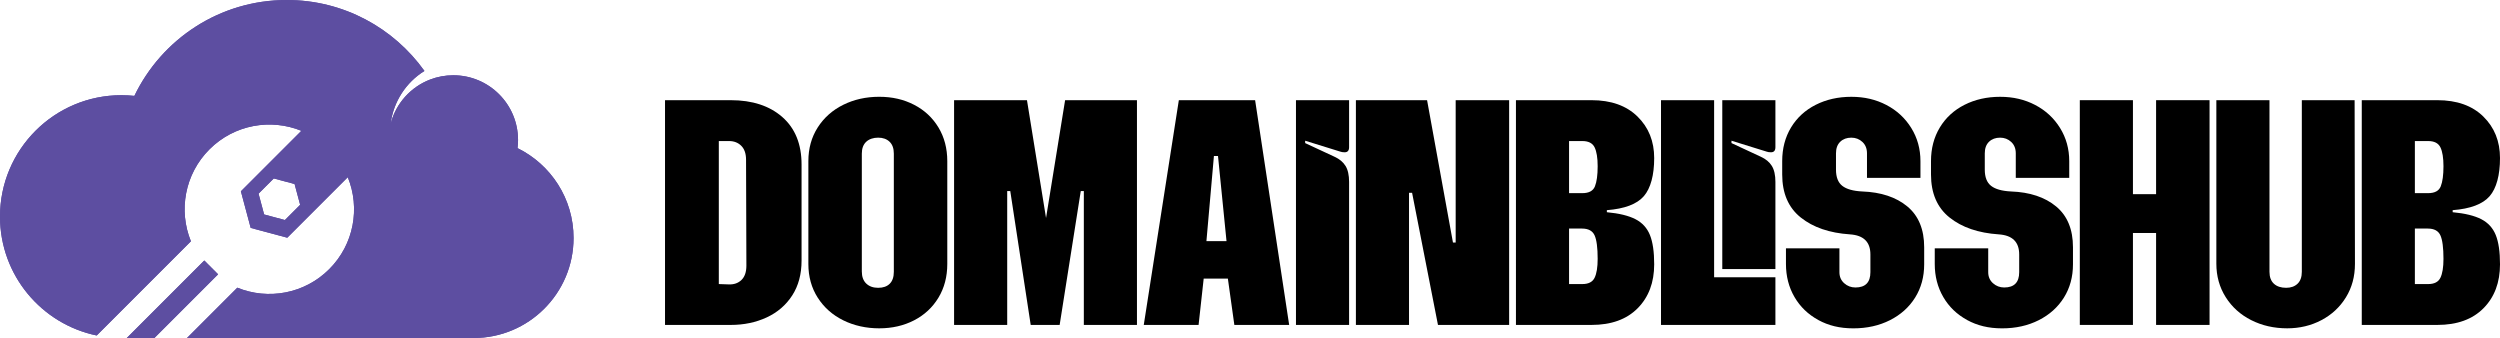
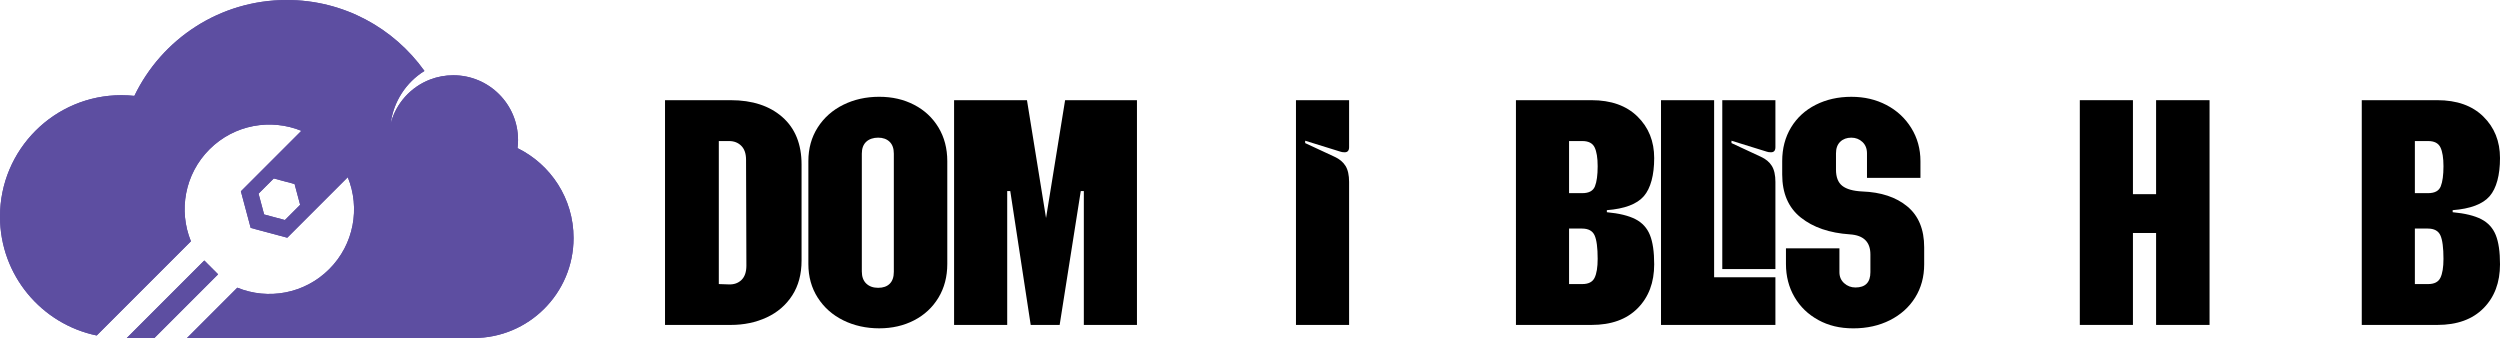
<svg xmlns="http://www.w3.org/2000/svg" id="Layer_2" data-name="Layer 2" width="2870.21" height="388.06" viewBox="0 0 2870.21 388.06">
  <defs>
    <style>      .cls-1 {        clip-rule: evenodd;      }      .cls-1, .cls-2, .cls-3 {        fill: #5d4ea1;      }      .cls-3 {        fill-rule: evenodd;      }      .cls-4 {        clip-path: url(#clippath);        fill: none;      }    </style>
    <clipPath id="clippath">
      <path class="cls-1" d="m234.55,299.08l-88.98,88.98h31.68l73.15-73.14-15.84-15.84Zm79.77-94.21l11.93,3.2,11.94,3.2,3.2,11.94,3.2,11.93-8.73,8.75-8.75,8.73-11.93-3.2-11.94-3.2-3.2-11.94-3.2-11.93,8.73-8.75,8.75-8.73Zm-203.29,180.3l108.16-108.16c-14.35-35.15-7.25-76.99,21.28-105.54,28.53-28.53,70.38-35.61,105.54-21.28l-69.45,69.45,5.63,21.01,5.63,21,21.01,5.63,21,5.63,69.45-69.45c14.35,35.17,7.25,77.01-21.28,105.54-28.53,28.54-70.38,35.63-105.54,21.29l-57.78,57.78h328.97c63.43,0,114.85-51.42,114.85-114.85,0-45.3-26.23-84.47-64.33-103.16.38-3.06.59-6.16.59-9.32,0-41.05-33.28-74.32-74.32-74.32-9.36,0-18.32,1.73-26.57,4.88-22.23,8.5-39.33,27.38-45.37,50.7,3.16-25.29,17.64-47.42,38.79-60.55C452.09,32.15,394.43,0,329.25,0c-77.08,0-143.67,44.96-174.97,110.08-4.88-.51-9.85-.79-14.89-.79C62.4,109.28,0,171.69,0,248.67c0,67.26,47.64,123.4,111.04,136.5Z" />
    </clipPath>
  </defs>
  <g id="Layer_1-2" data-name="Layer 1">
    <g>
      <path class="cls-3" d="m234.55,299.08l-88.98,88.98h31.68l73.15-73.14-15.84-15.84Zm79.77-94.21l11.93,3.2,11.94,3.2,3.2,11.94,3.2,11.93-8.73,8.75-8.75,8.73-11.93-3.2-11.94-3.2-3.2-11.94-3.2-11.93,8.73-8.75,8.75-8.73Zm-203.29,180.3l108.16-108.16c-14.35-35.15-7.25-76.99,21.28-105.54,28.53-28.53,70.38-35.61,105.54-21.28l-69.45,69.45,5.63,21.01,5.63,21,21.01,5.63,21,5.63,69.45-69.45c14.35,35.17,7.25,77.01-21.28,105.54-28.53,28.54-70.38,35.63-105.54,21.29l-57.78,57.78h328.97c63.43,0,114.85-51.42,114.85-114.85,0-45.3-26.23-84.47-64.33-103.16.38-3.06.59-6.16.59-9.32,0-41.05-33.28-74.32-74.32-74.32-9.36,0-18.32,1.73-26.57,4.88-22.23,8.5-39.33,27.38-45.37,50.7,3.16-25.29,17.64-47.42,38.79-60.55C452.09,32.15,394.43,0,329.25,0c-77.08,0-143.67,44.96-174.97,110.08-4.88-.51-9.85-.79-14.89-.79C62.4,109.28,0,171.69,0,248.67c0,67.26,47.64,123.4,111.04,136.5Z" />
      <g class="cls-4">
        <rect class="cls-2" width="658.5" height="388.06" />
      </g>
    </g>
    <g>
      <path d="m763.49,115.02h75.45c24.76,0,44.5,6.45,59.23,19.35,14.72,12.9,22.09,31.08,22.09,54.54v110.24c0,15.64-3.59,29-10.75,40.07-7.17,11.08-16.94,19.49-29.32,25.22-12.38,5.74-26.13,8.6-41.24,8.6h-75.45V115.02Zm73.1,211.5c5.99.26,10.88-1.43,14.66-5.08,3.77-3.65,5.67-9.12,5.67-16.42l-.39-121.58c0-7.04-1.83-12.38-5.47-16.03-3.65-3.65-8.34-5.47-14.07-5.47h-11.73v164.19l11.34.39Z" />
      <path d="m968.15,367.76c-12.38-6.12-22.16-14.79-29.32-26-7.17-11.2-10.75-24.1-10.75-38.7v-118.06c0-14.59,3.58-27.49,10.75-38.7,7.17-11.2,16.94-19.87,29.32-26,12.38-6.12,26.13-9.19,41.24-9.19s28.21,3.07,40.07,9.19c11.86,6.13,21.17,14.79,27.95,26,6.77,11.21,10.16,24.11,10.16,38.7v118.06c0,14.6-3.39,27.5-10.16,38.7-6.78,11.21-16.1,19.88-27.95,26-11.86,6.12-25.22,9.19-40.07,9.19s-28.87-3.07-41.24-9.19Zm26.39-42.22c3.38,3.26,7.95,4.89,13.68,4.89s10.16-1.56,13.29-4.69c3.13-3.13,4.69-7.68,4.69-13.68v-135.65c0-5.99-1.63-10.56-4.89-13.68-3.26-3.13-7.62-4.69-13.1-4.69s-10.3,1.56-13.68,4.69c-3.39,3.13-5.08,7.69-5.08,13.68v135.26c0,6,1.69,10.62,5.08,13.88Z" />
      <path d="m1095.39,115.02h83.66l21.89,135.26,21.89-135.26h82.49v258.02h-60.99v-153.64h-3.52l-24.24,153.64h-33.23l-23.46-153.64h-3.52v153.64h-60.99V115.02Z" />
-       <path d="m1353.41,115.02h87.57l39.09,258.02h-62.94l-7.43-53.17h-27.76l-5.86,53.17h-62.94l40.27-258.02Zm54.73,161.85l-9.77-97.73h-4.69l-8.6,97.73h23.07Z" />
      <path d="m1487.88,115.02h60.99v53.95c0,3.91-1.7,5.86-5.08,5.86-2.09,0-3.78-.26-5.08-.78l-40.27-12.51v2.74l33.62,15.64c5.73,2.61,9.97,6.13,12.71,10.56,2.74,4.43,4.1,10.56,4.1,18.37v164.19h-60.99V115.02Z" />
-       <path d="m1556.69,115.02h81.71l29.71,163.41h3.13V115.02h61.38v258.02h-81.71l-29.71-151.68h-3.52v151.68h-60.99V115.02Z" />
      <path d="m1879.99,133.79c12.77,12.51,19.16,28.41,19.16,47.69s-3.98,34.67-11.92,43.78c-7.95,9.13-22.09,14.46-42.42,16.03v2.35c14.07,1.31,25.02,3.98,32.84,8.01,7.82,4.04,13.35,10.1,16.61,18.18,3.26,8.08,4.89,19.29,4.89,33.62,0,20.85-6.32,37.66-18.96,50.43-12.64,12.77-30.3,19.16-52.97,19.16h-86.79V115.02h86.79c22.41,0,40,6.25,52.78,18.77Zm-63.33,87.96c7.56,0,12.38-2.6,14.46-7.82,2.08-5.21,3.13-12.9,3.13-23.06,0-9.64-1.17-16.87-3.52-21.7-2.35-4.82-7.04-7.23-14.07-7.23h-15.25v59.81h15.25Zm0,104.38c7.04,0,11.73-2.41,14.07-7.23,2.35-4.82,3.52-12.05,3.52-21.7,0-12.77-1.17-21.76-3.52-26.97-2.35-5.21-7.17-7.82-14.46-7.82h-14.86v63.72h15.25Z" />
      <path d="m1906.96,115.02h60.99v203.29h70.37v54.73h-131.35V115.02Zm70.37,0h60.99v53.95c0,3.91-1.7,5.86-5.08,5.86-2.09,0-3.78-.26-5.08-.78l-40.27-12.51v2.74l33.62,15.64c5.73,2.61,9.97,6.13,12.71,10.56,2.74,4.43,4.1,10.56,4.1,18.37v100.08h-60.99V115.02Z" />
      <path d="m2087.57,367.37c-11.73-6.38-20.85-15.18-27.37-26.39-6.52-11.2-9.77-23.85-9.77-37.92v-17.98h61.38v27.37c0,5.22,1.82,9.45,5.47,12.71,3.65,3.26,7.95,4.89,12.9,4.89,11.47,0,17.2-5.86,17.2-17.59v-20.33c0-14.33-7.82-22.02-23.46-23.06-23.46-1.56-42.29-8.01-56.49-19.35-14.21-11.34-21.31-27.82-21.31-49.45v-15.25c0-14.59,3.38-27.49,10.16-38.7,6.77-11.2,16.22-19.87,28.34-26,12.12-6.12,25.73-9.19,40.85-9.19s28.28,3.13,40.27,9.38c11.98,6.25,21.5,15.05,28.54,26.39,7.04,11.34,10.56,24.04,10.56,38.12v19.16h-61.38v-28.15c0-5.47-1.76-9.83-5.28-13.1-3.52-3.26-7.76-4.89-12.71-4.89-5.22,0-9.45,1.56-12.71,4.69-3.26,3.13-4.89,7.56-4.89,13.29v18.77c0,8.6,2.41,14.79,7.23,18.57,4.82,3.78,12.44,5.93,22.87,6.45,21.63.78,38.9,6.52,51.8,17.2,12.9,10.69,19.35,26.33,19.35,46.91v19.55c0,14.34-3.46,27.04-10.36,38.12-6.91,11.08-16.55,19.74-28.93,26-12.38,6.25-26.39,9.38-42.03,9.38s-28.54-3.19-40.27-9.58Z" />
-       <path d="m2258.4,367.37c-11.73-6.38-20.85-15.18-27.37-26.39-6.52-11.2-9.77-23.85-9.77-37.92v-17.98h61.38v27.37c0,5.22,1.82,9.45,5.47,12.71,3.65,3.26,7.95,4.89,12.9,4.89,11.47,0,17.2-5.86,17.2-17.59v-20.33c0-14.33-7.82-22.02-23.46-23.06-23.46-1.56-42.29-8.01-56.49-19.35-14.21-11.34-21.31-27.82-21.31-49.45v-15.25c0-14.59,3.38-27.49,10.16-38.7,6.77-11.2,16.22-19.87,28.34-26,12.12-6.12,25.73-9.19,40.85-9.19s28.28,3.13,40.27,9.38c11.98,6.25,21.5,15.05,28.54,26.39,7.04,11.34,10.56,24.04,10.56,38.12v19.16h-61.38v-28.15c0-5.47-1.76-9.83-5.28-13.1-3.52-3.26-7.76-4.89-12.71-4.89-5.22,0-9.45,1.56-12.71,4.69-3.26,3.13-4.89,7.56-4.89,13.29v18.77c0,8.6,2.41,14.79,7.23,18.57,4.82,3.78,12.44,5.93,22.87,6.45,21.63.78,38.9,6.52,51.8,17.2,12.9,10.69,19.35,26.33,19.35,46.91v19.55c0,14.34-3.46,27.04-10.36,38.12-6.91,11.08-16.55,19.74-28.93,26-12.38,6.25-26.39,9.38-42.03,9.38s-28.54-3.19-40.27-9.58Z" />
      <path d="m2387.8,115.02h60.99v107.9h26.58v-107.9h61.38v258.02h-61.38v-105.55h-26.58v105.55h-60.99V115.02Z" />
-       <path d="m2584.63,367.57c-12.38-6.25-22.16-15.05-29.32-26.39-7.17-11.34-10.75-24.17-10.75-38.51V115.02h60.99v197.03c0,6,1.69,10.56,5.08,13.68,3.38,3.13,8.08,4.69,14.07,4.69,5.47,0,9.83-1.56,13.1-4.69,3.26-3.13,4.89-7.68,4.89-13.68V115.02h60.6l.39,188.04c0,14.34-3.46,27.11-10.36,38.31-6.91,11.21-16.29,19.94-28.15,26.19-11.86,6.25-24.96,9.38-39.29,9.38-15.12,0-28.87-3.13-41.24-9.38Z" />
      <path d="m2851.05,133.79c12.77,12.51,19.16,28.41,19.16,47.69s-3.98,34.67-11.92,43.78c-7.95,9.13-22.09,14.46-42.42,16.03v2.35c14.07,1.31,25.02,3.98,32.84,8.01,7.82,4.04,13.35,10.1,16.62,18.18,3.26,8.08,4.89,19.29,4.89,33.62,0,20.85-6.32,37.66-18.96,50.43-12.64,12.77-30.3,19.16-52.97,19.16h-86.79V115.02h86.79c22.41,0,40,6.25,52.78,18.77Zm-63.33,87.96c7.56,0,12.38-2.6,14.46-7.82,2.08-5.21,3.13-12.9,3.13-23.06,0-9.64-1.17-16.87-3.52-21.7-2.35-4.82-7.04-7.23-14.07-7.23h-15.25v59.81h15.25Zm0,104.38c7.04,0,11.73-2.41,14.07-7.23,2.35-4.82,3.52-12.05,3.52-21.7,0-12.77-1.17-21.76-3.52-26.97-2.35-5.21-7.17-7.82-14.46-7.82h-14.86v63.72h15.25Z" />
    </g>
  </g>
</svg>